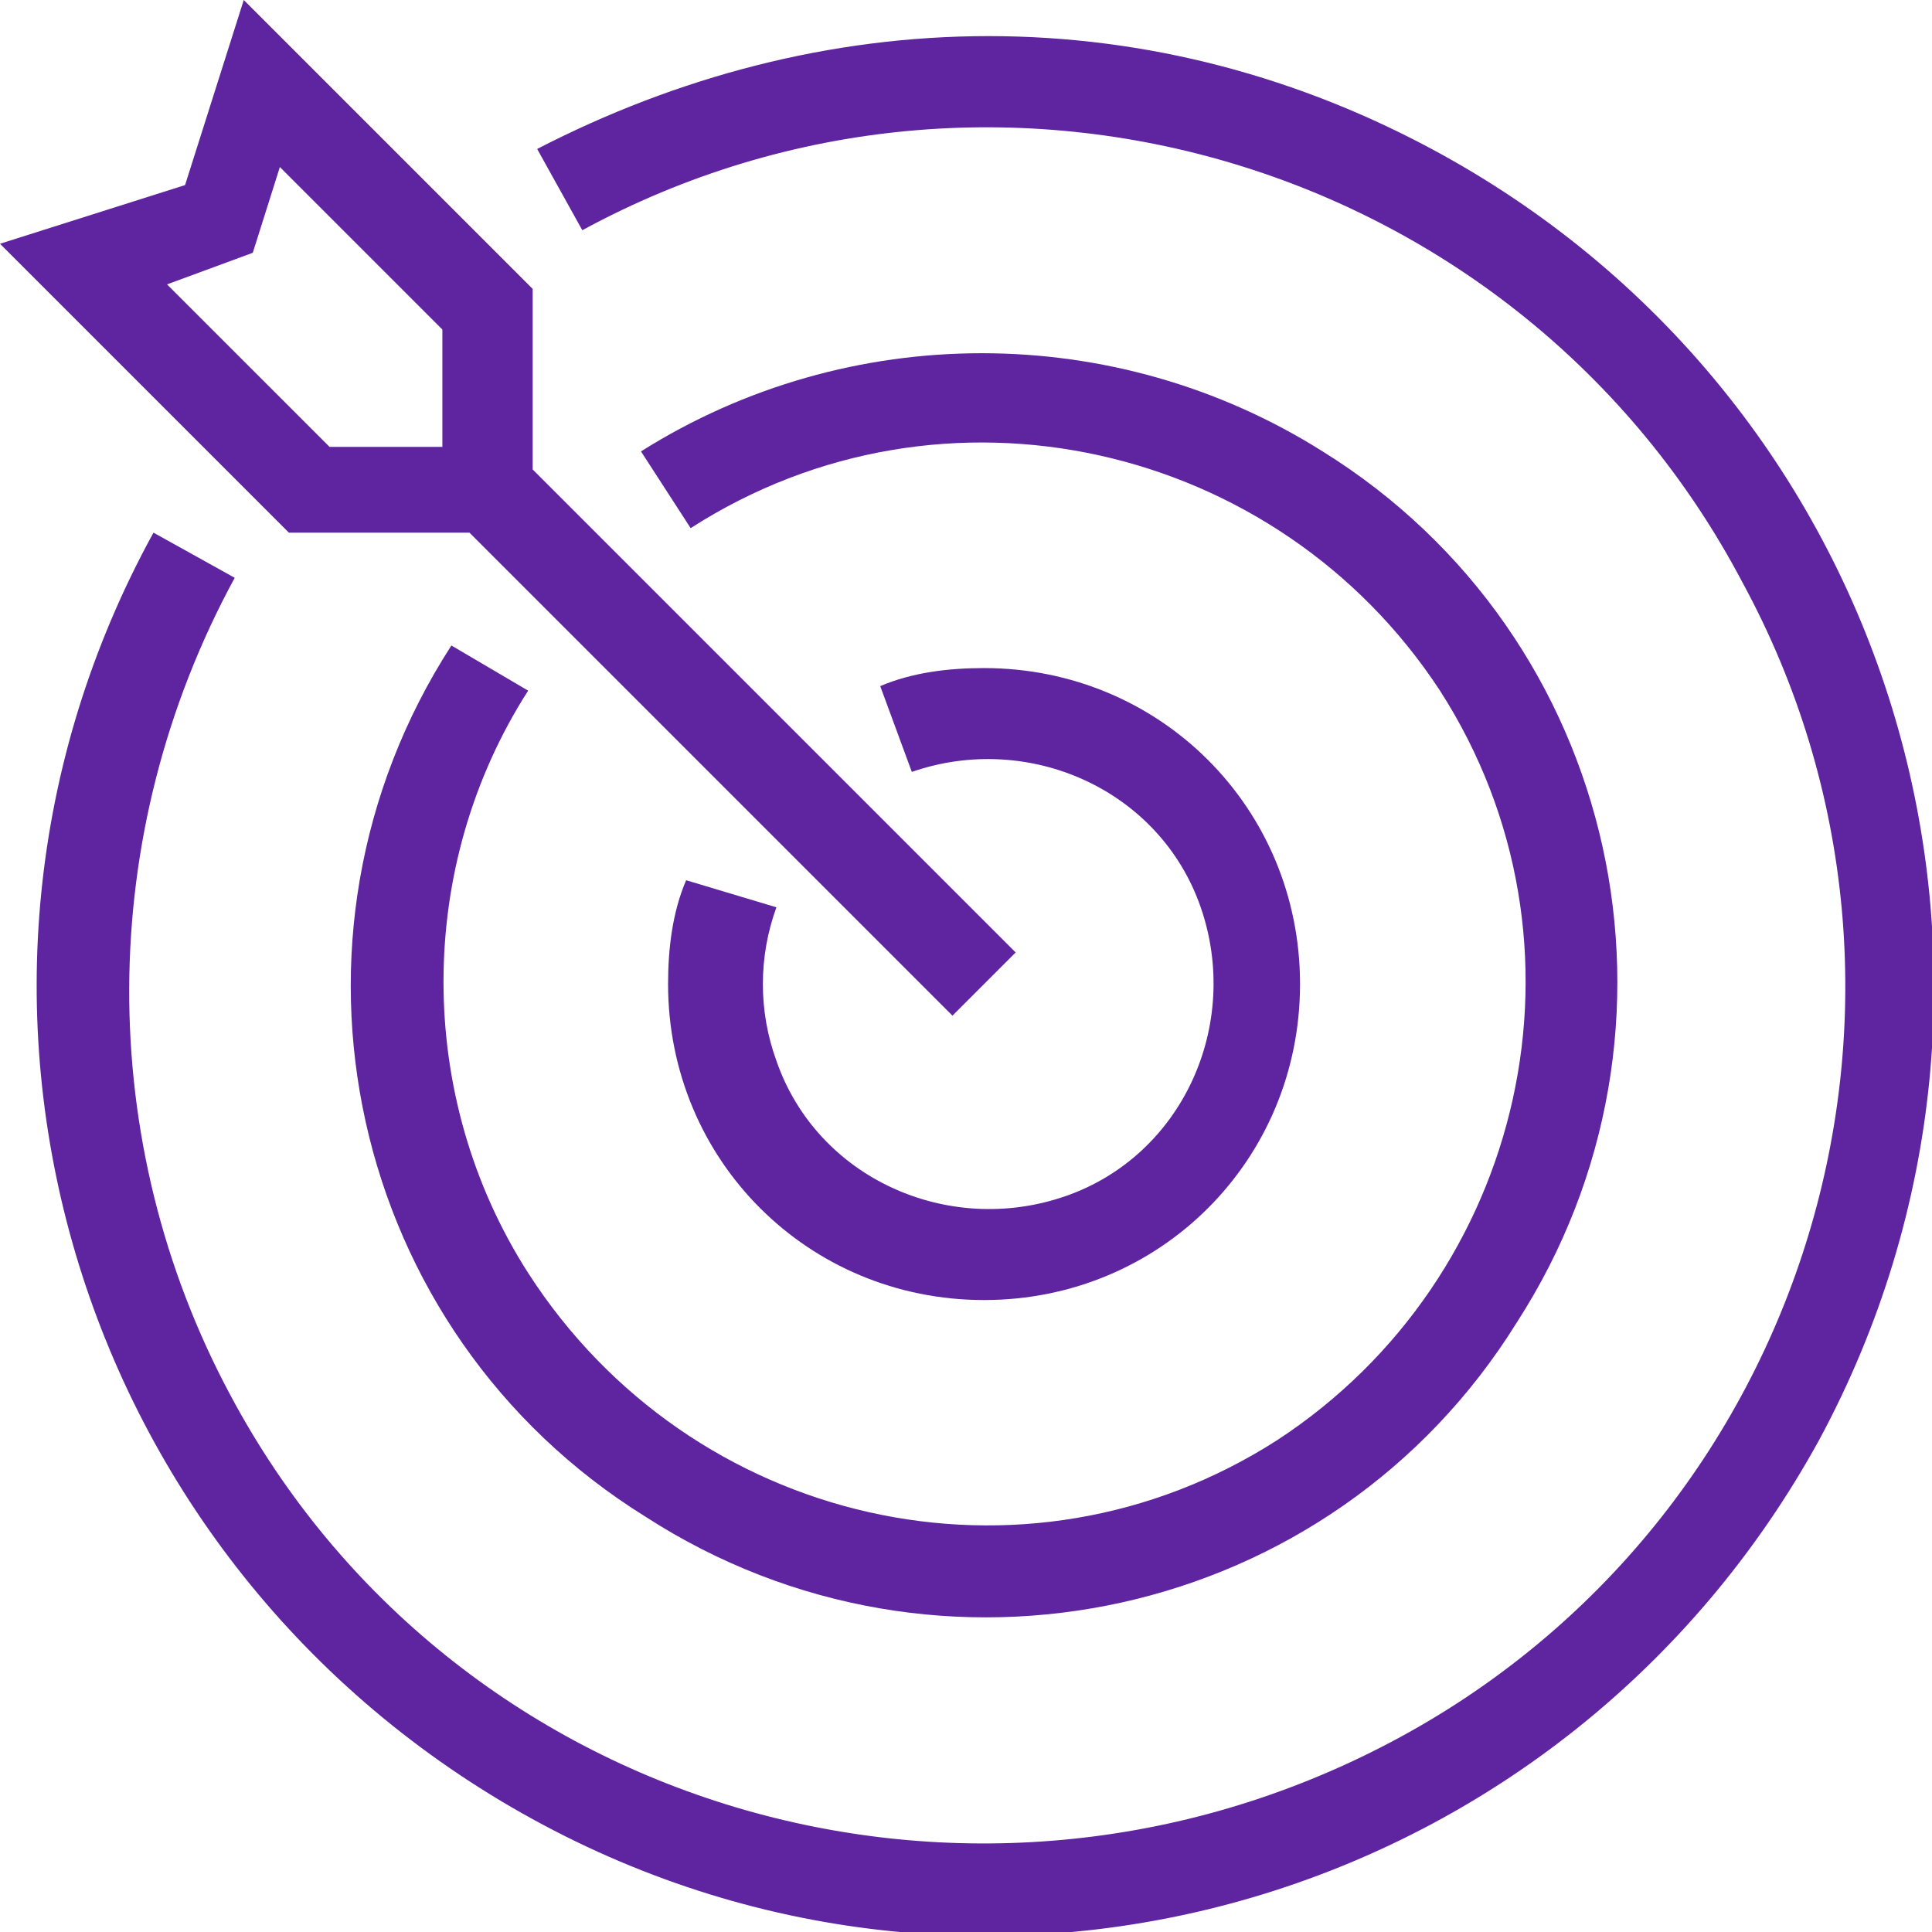
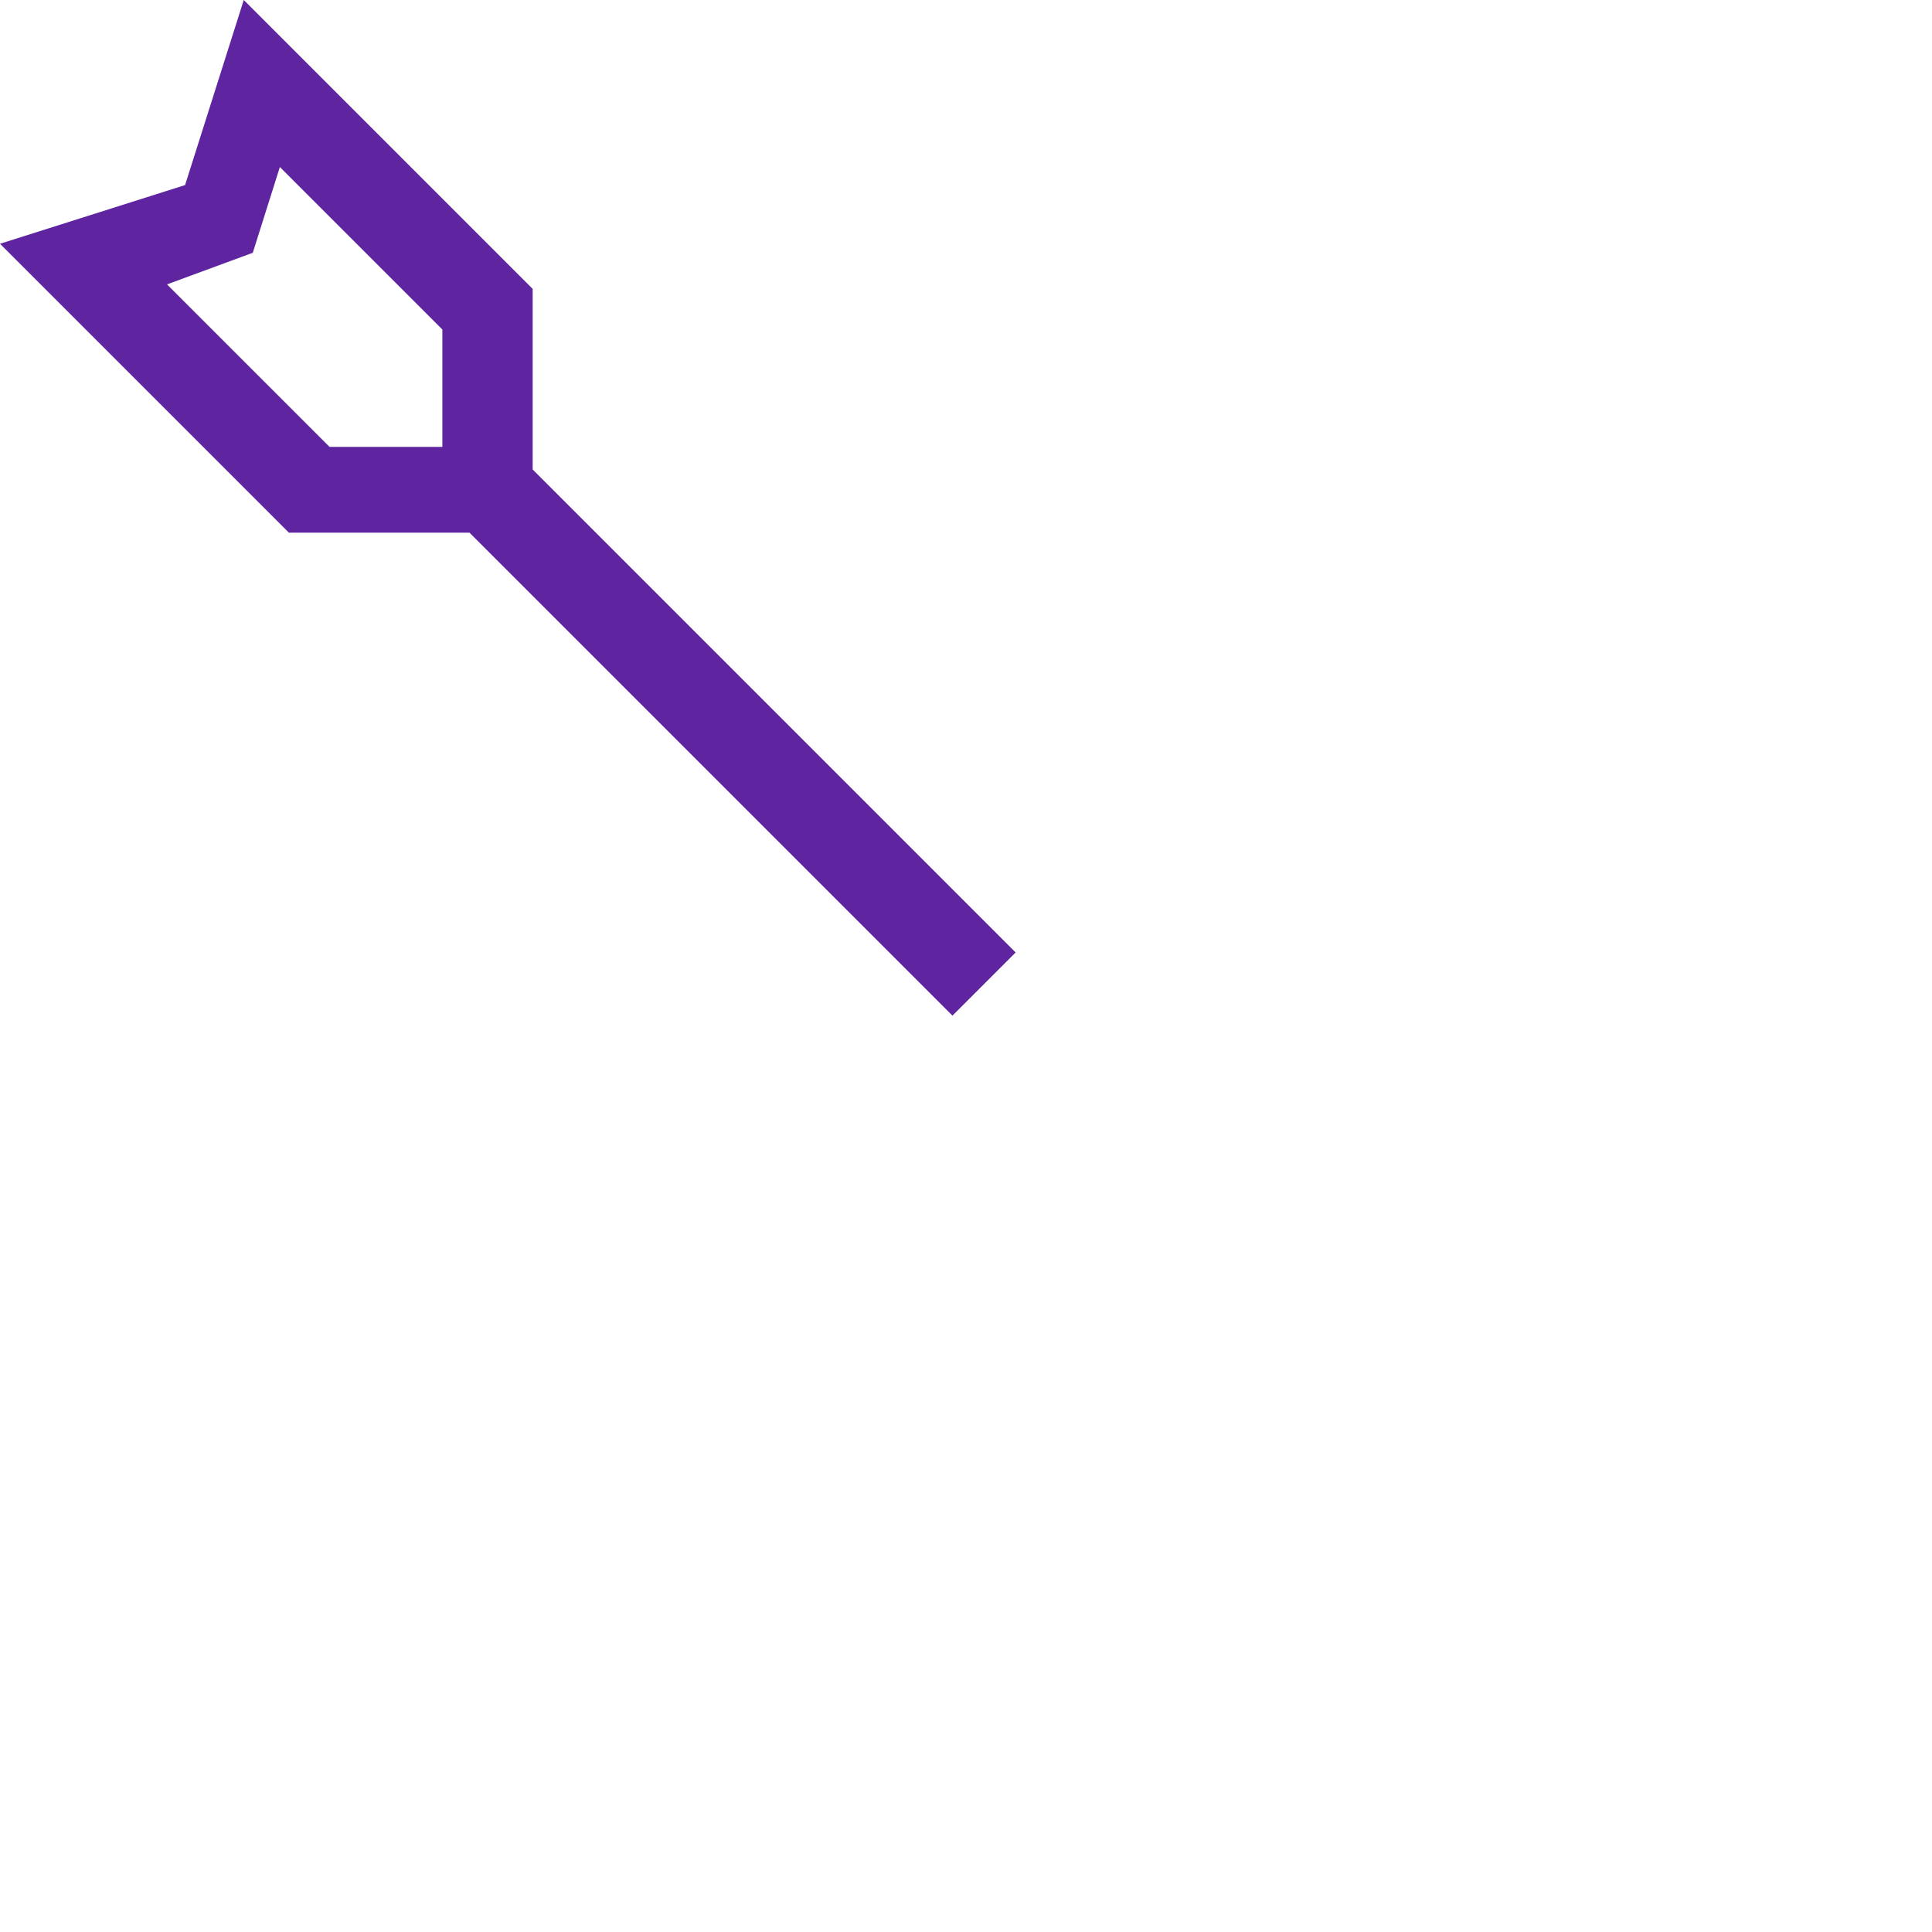
<svg xmlns="http://www.w3.org/2000/svg" version="1.1" id="icons" x="0px" y="0px" viewBox="0 0 42.8 42.8" style="enable-background:new 0 0 42.8 42.8;" xml:space="preserve">
  <style type="text/css">
	.st0{fill:#5F249F;}
</style>
  <g>
    <path class="st0" d="M10.4,11.8l10.7,10.7l1.4-1.4L11.8,10.4v-4L5.4,0L4.1,4.1L0,5.4l6.4,6.4H10.4z M5.6,5.6l0.6-1.9l3.6,3.6v2.6   H7.3L3.7,6.3L5.6,5.6z" />
-     <path class="st0" d="M15.2,19.5c-0.3,0.7-0.4,1.5-0.4,2.3c0,3.9,3.1,7,7,7c3.9,0,7-3.1,7-7s-3.1-7-7-7c-0.8,0-1.6,0.1-2.3,0.4   l0.7,1.9c2.6-0.9,5.5,0.4,6.4,3c0.9,2.6-0.4,5.5-3,6.4c-2.6,0.9-5.5-0.4-6.4-3c-0.4-1.1-0.4-2.3,0-3.4L15.2,19.5z" />
-     <path class="st0" d="M10,14.3c-4.2,6.5-2.3,15.2,4.3,19.3c6.5,4.2,15.2,2.3,19.3-4.3c4.2-6.5,2.3-15.2-4.3-19.3   c-4.6-2.9-10.5-2.9-15.1,0l1.1,1.7c5.6-3.6,13-1.9,16.6,3.6c3.6,5.6,1.9,13-3.6,16.6c-5.6,3.6-13,1.9-16.6-3.7   c-2.5-3.9-2.5-9,0-12.9L10,14.3z" />
-     <path class="st0" d="M31.9,3.4c-3.1-1.7-6.5-2.6-10-2.6s-6.9,0.9-10,2.5l1,1.8c9.2-5,20.8-1.5,25.7,7.8c5,9.2,1.5,20.8-7.8,25.7   c-9.3,4.9-20.8,1.5-25.7-7.7c-3-5.6-3-12.4,0.1-18.1l-1.8-1C-2.2,22,1.6,34.7,11.8,40.3s22.9,1.8,28.5-8.4   C45.8,21.7,42.1,9,31.9,3.4z" />
  </g>
</svg>